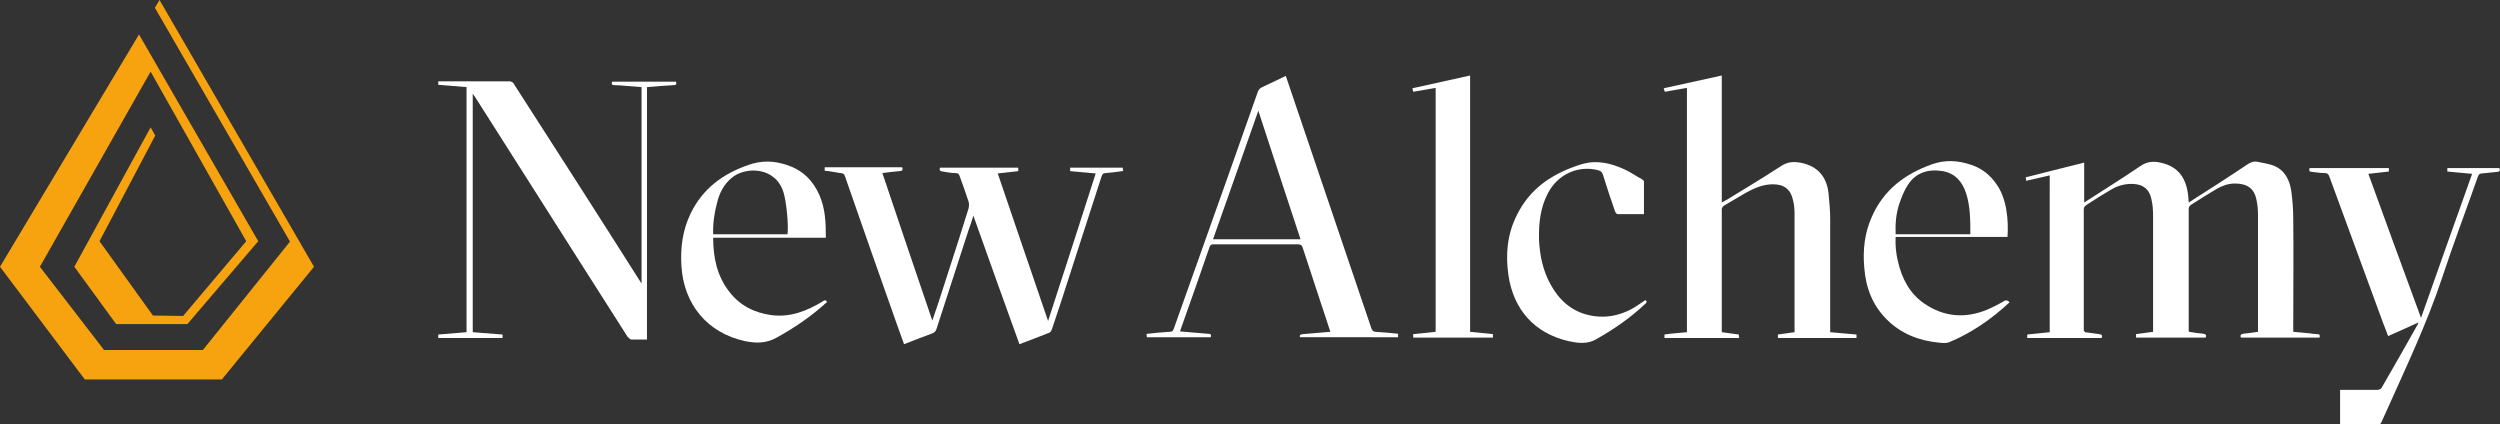
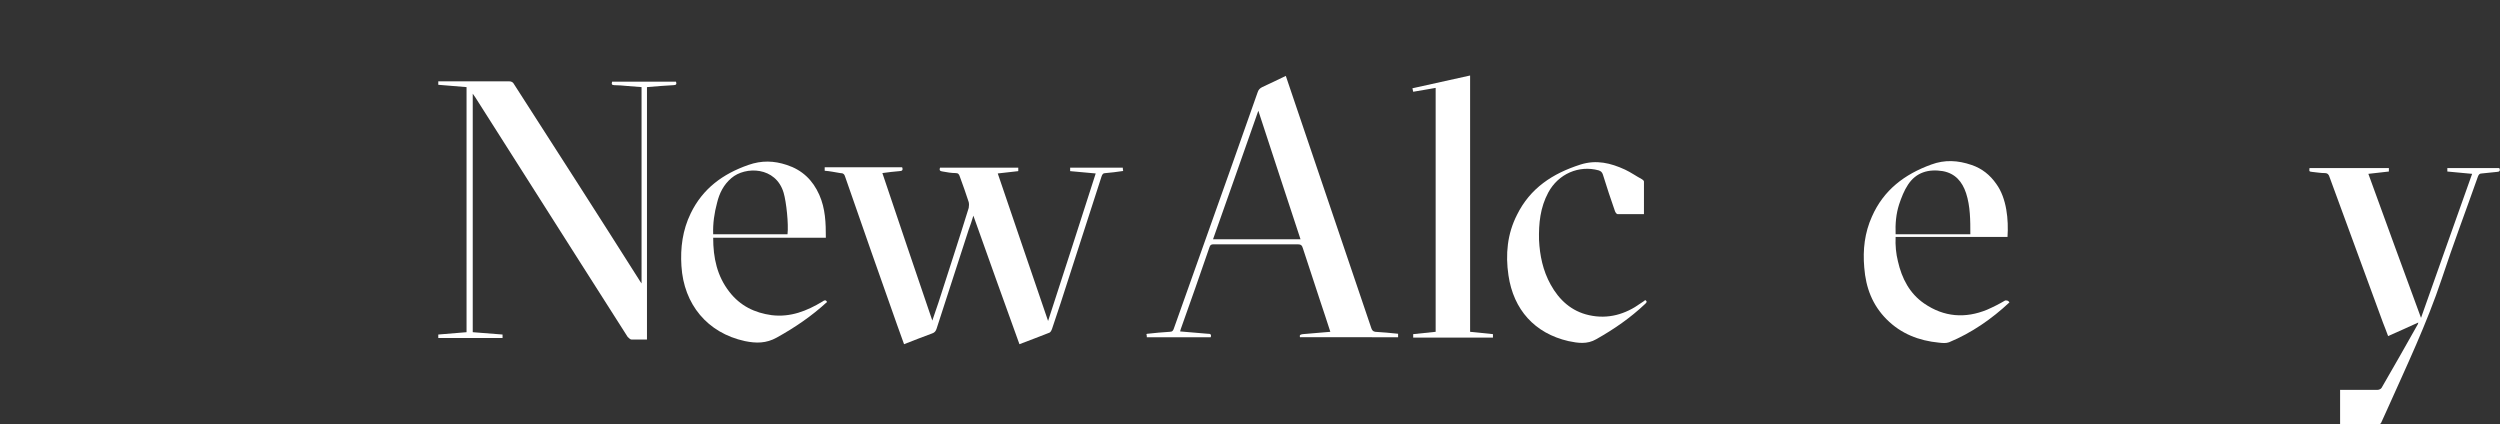
<svg xmlns="http://www.w3.org/2000/svg" version="1.1" id="Camada_1" x="0px" y="0px" viewBox="0 0 645.7 109.6" style="enable-background:new 0 0 645.7 109.6;" xml:space="preserve">
  <rect x="0" y="0" width="645.7" height="109.6" fill="#333333" stroke="none" />
  <style type="text/css">
	.st0{fill:#F7A310;}
	.st1{fill:#FFFFFF;}
</style>
-   <polygon class="st0" points="41.2,0 40,2 74.9,62.4 52.4,90.4 26.8,90.4 26.8,90.3 10.3,68.9 38.9,18.5 63.6,62.3 47.3,81.6   39.5,81.5 25.7,62.3 40.1,35 38.9,32.9 19.2,68.9 30,83.7 48.4,83.7 66.7,62.3 35.9,8.9 0,68.9 21.9,98 57.3,98 81.1,68.9 " />
-   <path class="st1" d="M538.5,85.8c1.3,0.2,2.5,0.3,3.7,0.5c0.6,0.1,0.9,0.3,0.6,1h-19.2c0-0.3,0-0.5,0-0.9c2-0.2,3.9-0.4,5.8-0.6  V45.3c-2,0.5-4,0.9-6.1,1.4c0-0.3,0-0.6-0.1-0.9c5-1.3,10-2.5,15.1-3.8v10.3c0.5-0.3,0.8-0.5,1.1-0.7c4.5-2.9,9-5.7,13.4-8.7  c1.7-1.2,3.4-1.3,5.2-0.9c4.8,1,6.8,4.3,7.2,8.9c0,0.4,0.1,0.8,0.1,1.4c0.5-0.3,0.8-0.5,1.1-0.7c4.7-3,9.4-6,14-9.1  c0.9-0.6,1.7-0.9,2.7-0.7c1.4,0.3,2.9,0.5,4.2,1c2.9,1.2,4.1,3.8,4.5,6.6c0.3,2.3,0.5,4.6,0.5,7c0.1,9.4,0,18.8,0,28.1v1.2  c1.5,0.1,2.9,0.3,4.3,0.4c0.6,0.1,1.3,0.2,1.9,0.2c0.7,0,0.7,0.3,0.6,0.9h-20.3c-0.3-0.6,0-0.9,0.6-1c1.2-0.1,2.4-0.3,3.8-0.5v-1  c0-9.7,0-19.4,0-29.1c0-1.3-0.1-2.7-0.4-4c-0.6-3.1-2.6-4.2-5.6-4.2c-1.7,0-3.3,0.6-4.7,1.4c-2.2,1.3-4.4,2.7-6.6,4.1  c-0.3,0.2-0.6,0.6-0.6,1c0,10.5,0,21,0,31.4c0,0.1,0,0.2,0.1,0.4c1.2,0.2,2.4,0.4,3.7,0.5c0.6,0.1,0.8,0.3,0.6,1h-18v-0.9  c1.4-0.2,2.9-0.4,4.4-0.6v-1c0-9.7,0-19.4,0-29.1c0-1.3-0.1-2.7-0.4-4c-0.6-3.1-2.6-4.2-5.6-4.1c-1.8,0.1-3.4,0.6-4.9,1.5  c-2.2,1.3-4.3,2.6-6.4,4c-0.3,0.2-0.6,0.6-0.6,1c0,10.5,0,21,0,31.4C538.4,85.5,538.4,85.6,538.5,85.8" />
-   <path class="st1" d="M435.7,85.8V22.7c-1.9,0.3-3.8,0.7-5.7,1c-0.1-0.3-0.2-0.5-0.3-0.9c5-1.1,9.9-2.2,15-3.3v32.8  c0.5-0.3,0.9-0.5,1.3-0.7c4.7-2.9,9.4-5.7,14-8.7c1.8-1.2,3.5-1.2,5.4-0.8c4.1,0.9,6.5,3.6,6.9,8.1c0.2,2.1,0.4,4.2,0.4,6.3  c0,9.4,0,18.8,0,28.1v1.2c2.3,0.2,4.5,0.4,6.8,0.6v0.9h-20.3v-0.9c1.4-0.2,2.8-0.4,4.3-0.6v-0.9c0-9.9,0-19.8,0-29.6  c0-1.2-0.1-2.5-0.4-3.6c-0.6-2.8-2.3-4.1-5.2-4.1c-2.6,0-4.8,1-7,2.2c-1.9,1.1-3.7,2.2-5.6,3.3c-0.3,0.2-0.6,0.6-0.6,0.9  c0,10.4,0,20.8,0,31.3c0,0.2,0,0.3,0,0.5c1.5,0.2,2.9,0.4,4.4,0.6c0,0.3,0,0.6,0.1,0.9h-19.3v-0.9C431.8,86.1,433.8,86,435.7,85.8" />
  <path class="st1" d="M213,44.1v-0.9h20c0.3,0.7,0,1-0.7,1c-1.4,0.1-2.9,0.3-4.4,0.5c4.3,12.7,8.5,25.3,12.9,38.1  c0.6-1.7,1.1-3.2,1.6-4.7c2.6-8.1,5.3-16.3,7.8-24.4c0.1-0.5,0.1-1.1,0-1.5c-0.7-2.2-1.5-4.4-2.3-6.6c-0.2-0.6-0.4-0.9-1.1-0.9  c-1.1,0-2.2-0.2-3.3-0.4c-0.6-0.1-1-0.2-0.7-1H263v0.9c-1.7,0.2-3.4,0.4-5.3,0.6c4.3,12.7,8.6,25.2,13,38.1  c4.2-12.8,8.2-25.4,12.3-38.1c-2.2-0.2-4.4-0.4-6.6-0.6v-0.9H290c0,0.3,0,0.5,0.1,0.8c-0.1,0.1-0.2,0.1-0.3,0.1  c-1.4,0.2-2.8,0.4-4.2,0.5c-0.7,0-0.9,0.3-1.1,0.9c-2.8,8.7-5.6,17.4-8.4,26c-1.4,4.5-2.9,8.9-4.4,13.4c-0.1,0.3-0.3,0.7-0.6,0.9  c-2.6,1-5.1,2-7.8,3c-4-11-7.9-22-11.9-33.2c-0.4,1.4-0.8,2.5-1.2,3.6c-2.8,8.5-5.5,17.1-8.3,25.6c-0.2,0.6-0.5,1-1.1,1.2  c-2.4,0.9-4.8,1.8-7.3,2.8c-0.6-1.7-1.2-3.3-1.8-5c-4.5-12.7-9-25.5-13.4-38.2c-0.2-0.7-0.5-1-1.3-1C215.7,44.5,214.4,44.2,213,44.1  " />
  <path class="st1" d="M167.3,87.7c-1.5,0-2.9,0-4.2,0c-0.3,0-0.7-0.4-1-0.7c-4-6.3-8.1-12.7-12.1-19c-9.1-14.3-18.1-28.5-27.2-42.8  c-0.2-0.3-0.4-0.6-0.7-1v61.6c2.5,0.2,5.1,0.4,7.7,0.6v0.9h-16.6v-0.9c2.5-0.2,4.9-0.4,7.3-0.6V22.5c-2.4-0.2-4.8-0.4-7.3-0.6V21h1  c5.7,0,11.5,0,17.2,0c0.7,0,1.1,0.2,1.4,0.8c10.8,16.8,21.6,33.6,32.3,50.5c0.2,0.3,0.3,0.5,0.6,0.9V22.5c-1.2-0.1-2.5-0.2-3.8-0.3  c-1.1-0.1-2.1-0.2-3.2-0.2c-0.7,0-0.8-0.3-0.6-0.9h16.5c0.2,0.6,0.1,0.9-0.7,0.9c-2.2,0.1-4.4,0.3-6.8,0.5V87.7z" />
  <path class="st1" d="M335.8,87.2c-0.3-0.8,0.2-0.8,0.7-0.9c2.3-0.2,4.7-0.4,7.1-0.6c-0.9-2.7-1.7-5.3-2.6-7.9  c-1.5-4.6-3-9.1-4.5-13.7c-0.2-0.7-0.5-1-1.3-1c-7.2,0-14.5,0-21.7,0c-0.6,0-0.9,0.1-1.1,0.7c-2.4,7-4.9,14.1-7.4,21.1  c-0.1,0.2-0.1,0.4-0.2,0.7c2.4,0.2,4.8,0.4,7.1,0.6c0.5,0,1.1,0,0.8,0.9h-16.5c0-0.2,0-0.5-0.1-0.8c0.1-0.1,0.2-0.1,0.3-0.1  c1.9-0.2,3.8-0.4,5.7-0.5c0.7,0,0.9-0.3,1.1-0.9c4.8-13.5,9.6-27,14.4-40.5c2.4-6.8,4.8-13.6,7.2-20.4c0.2-0.7,0.6-1.1,1.2-1.4  c2-0.9,4-1.9,6.1-2.9c0.8,2.4,1.6,4.7,2.4,7.1c6.6,19.4,13.1,38.7,19.7,58.1c0.2,0.5,0.4,0.8,1,0.9c1.9,0.1,3.9,0.3,5.9,0.5v0.9  H335.8z M325,28.6c-3.9,11.2-7.8,22.1-11.7,33.2h22.6C332.2,50.7,328.7,39.8,325,28.6" />
  <path class="st1" d="M604.4,109.6v-8.9h2c2.5,0,5.1,0,7.6,0c0.4,0,0.9-0.2,1.1-0.5c3.2-5.5,6.3-11,9.4-16.5c0-0.1,0-0.1,0.1-0.4  c-2.6,1.2-5.1,2.3-7.8,3.5c-0.4-1.2-0.9-2.3-1.3-3.4c-4.6-12.5-9.2-25.1-13.8-37.6c-0.2-0.7-0.5-1.1-1.3-1.1c-1.1,0-2.1-0.2-3.2-0.3  c-0.8-0.1-0.8-0.1-0.7-1H617v0.9c-1.7,0.2-3.5,0.4-5.3,0.6c4.5,12.4,9,24.7,13.6,37.2c4.4-12.5,8.8-24.8,13.2-37.2  c-2.2-0.2-4.3-0.4-6.4-0.6v-0.9h13.4c0.4,0.7,0,1-0.6,1c-1.3,0.1-2.6,0.3-3.9,0.4c-0.6,0-0.8,0.3-1,0.8c-3.1,8.8-6.4,17.5-9.3,26.3  c-3.9,11.7-9.2,22.8-14.2,34c-0.5,1.1-1,2.2-1.5,3.3c-0.1,0.2-0.4,0.5-0.6,0.5C611,109.6,607.8,109.6,604.4,109.6" />
  <path class="st1" d="M213.3,61.4h-29.1c0,5.2,1,9.9,4.2,14c2.8,3.6,6.5,5.4,10.9,6c4.9,0.6,9.1-1.1,13.1-3.5  c0.4-0.3,0.9-0.6,1.2,0.1c-3.9,3.6-8.3,6.6-13,9.2c-2.7,1.5-5.3,1.5-8.2,0.9c-9.7-2.1-15.8-9.5-16.4-19.4c-0.3-4.7,0.3-9.3,2.4-13.6  c3.1-6.4,8.3-10.2,14.9-12.5c3.4-1.2,6.6-1.1,9.9,0c4,1.3,6.7,3.9,8.4,7.7C213.2,53.9,213.3,57.6,213.3,61.4 M203.4,60.5  c0.3-2.6-0.3-8.3-1-10.7c-2-6.8-9.9-6.9-13.5-3.8c-2,1.7-3.1,3.9-3.7,6.4c-0.7,2.6-1.1,5.3-1,8.1H203.4z" />
  <path class="st1" d="M519,78.1c-4.6,4.3-9.8,7.9-15.6,10.3c-0.8,0.3-1.7,0.2-2.6,0.1c-5.2-0.5-9.8-2.3-13.5-6  c-3.7-3.7-5.4-8.2-5.8-13.4c-0.4-4.6,0.1-9,2-13.2c3-6.8,8.4-10.9,15.3-13.4c3.5-1.3,6.9-1.1,10.4,0.1c2.7,0.9,4.8,2.6,6.4,4.9  c2.7,3.7,3.2,9.3,2.9,13.7h-28.9c-0.1,2.2,0.1,4.3,0.6,6.3c1,4.4,3,8.3,6.8,10.9c5.1,3.5,10.6,3.9,16.2,1.6c1.6-0.7,3.2-1.5,4.7-2.4  C518.4,77.6,518.7,77.6,519,78.1 M508.9,60.5c0-3.6,0-7.2-1.1-10.6c-1-3-2.8-5.1-6-5.7c-3.7-0.6-6.9,0.3-9,3.5  c-1,1.5-1.7,3.3-2.3,5.1c-0.8,2.5-1,5-0.9,7.7H508.9z" />
  <path class="st1" d="M379.7,85.7c2.1,0.2,4,0.4,5.9,0.6c0,0.3,0,0.6,0,0.9H365v-0.9c1.9-0.2,3.8-0.4,5.8-0.6V22.7  c-1.9,0.3-3.8,0.7-5.8,1c-0.1-0.3-0.1-0.6-0.2-0.9c4.9-1.1,9.9-2.2,14.9-3.3V85.7z" />
  <path class="st1" d="M424.6,55.3c-2.4,0-4.6,0-6.8,0c-0.3,0-0.6-0.5-0.7-0.8c-1.1-3.1-2.1-6.2-3.1-9.4c-0.2-0.6-0.5-0.9-1.1-1.1  c-5.1-1.4-10.4,0.9-13,5.7c-2.1,3.9-2.5,8-2.4,12.3c0.2,4,1,7.9,3,11.5c2.2,4,5.4,6.9,9.9,7.9c4.9,1.1,9.4-0.2,13.4-3.1  c0.2-0.1,0.4-0.3,0.6-0.4c0.2-0.1,0.4-0.3,0.5-0.4c0.7,0.4,0.3,0.7,0,1c-3.8,3.6-8,6.5-12.6,9.1c-2.4,1.4-4.8,1-7.2,0.5  c-8.7-2-14.2-8.1-15.5-17c-0.8-5.4-0.3-10.7,2.2-15.6c3.4-6.9,9.2-10.7,16.4-13c4.1-1.3,7.8-0.4,11.5,1.3c1.5,0.7,2.9,1.7,4.4,2.5  c0.2,0.1,0.5,0.4,0.5,0.6C424.6,49.7,424.6,52.4,424.6,55.3" />
</svg>